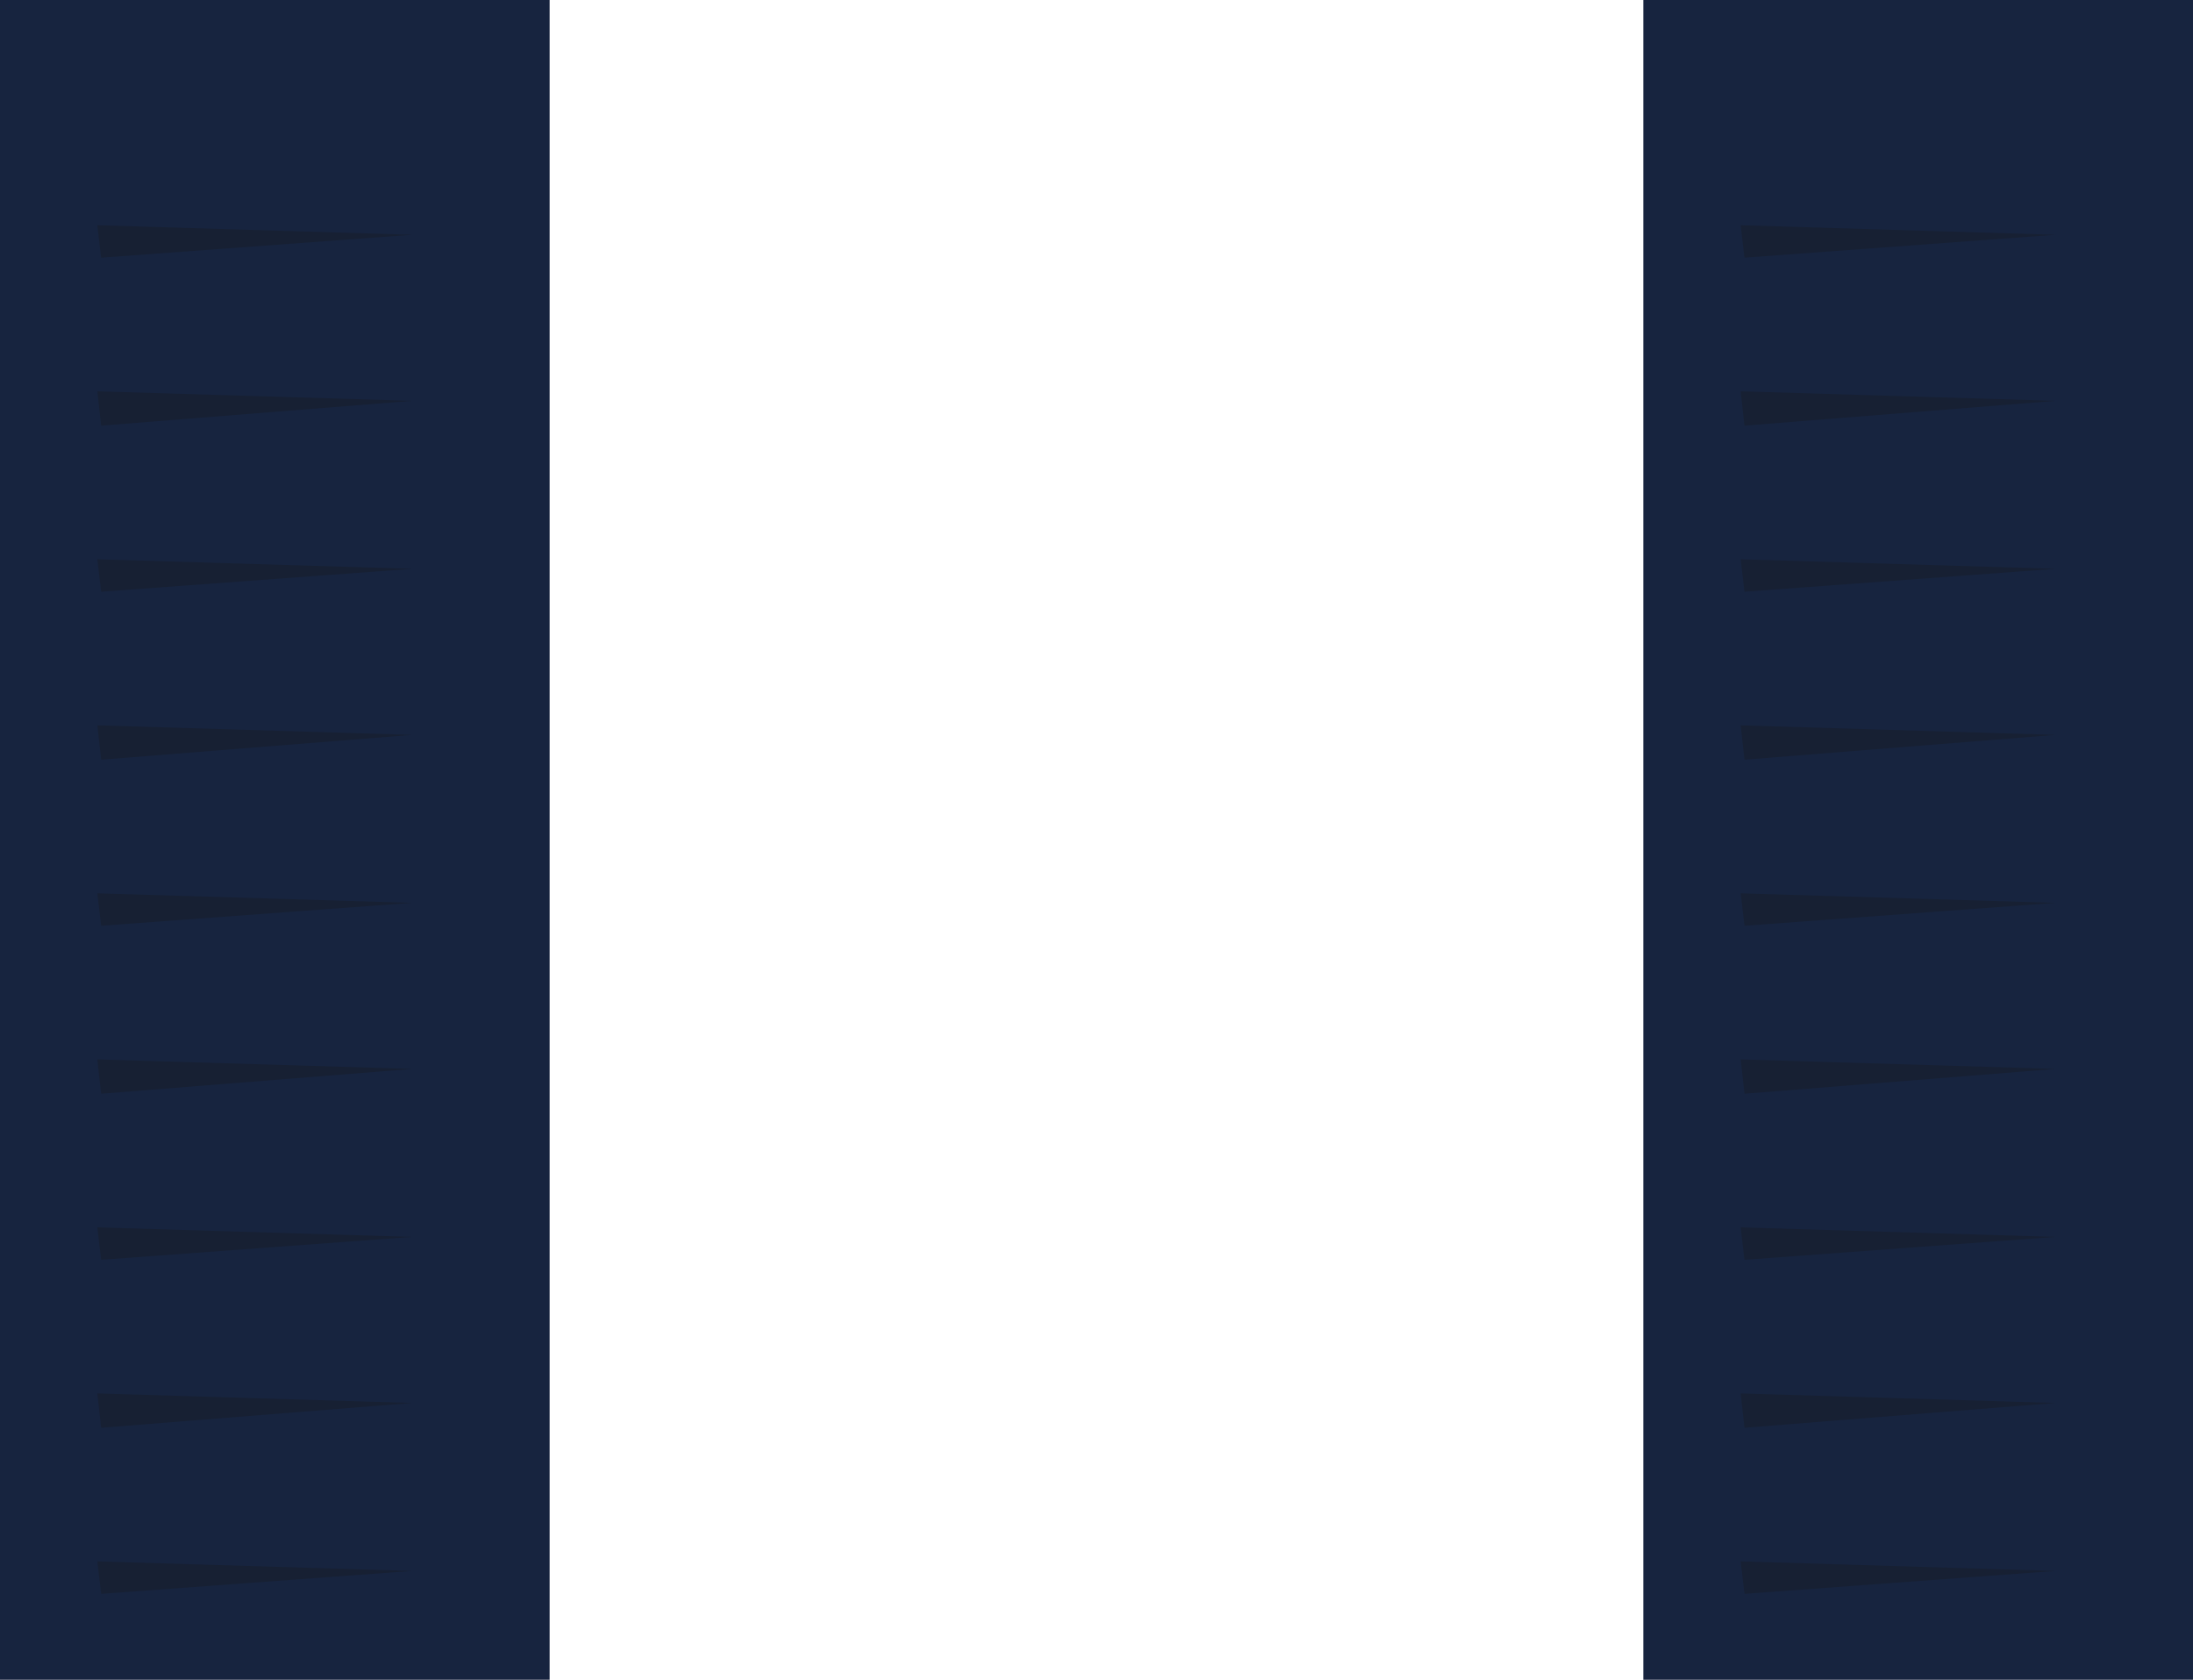
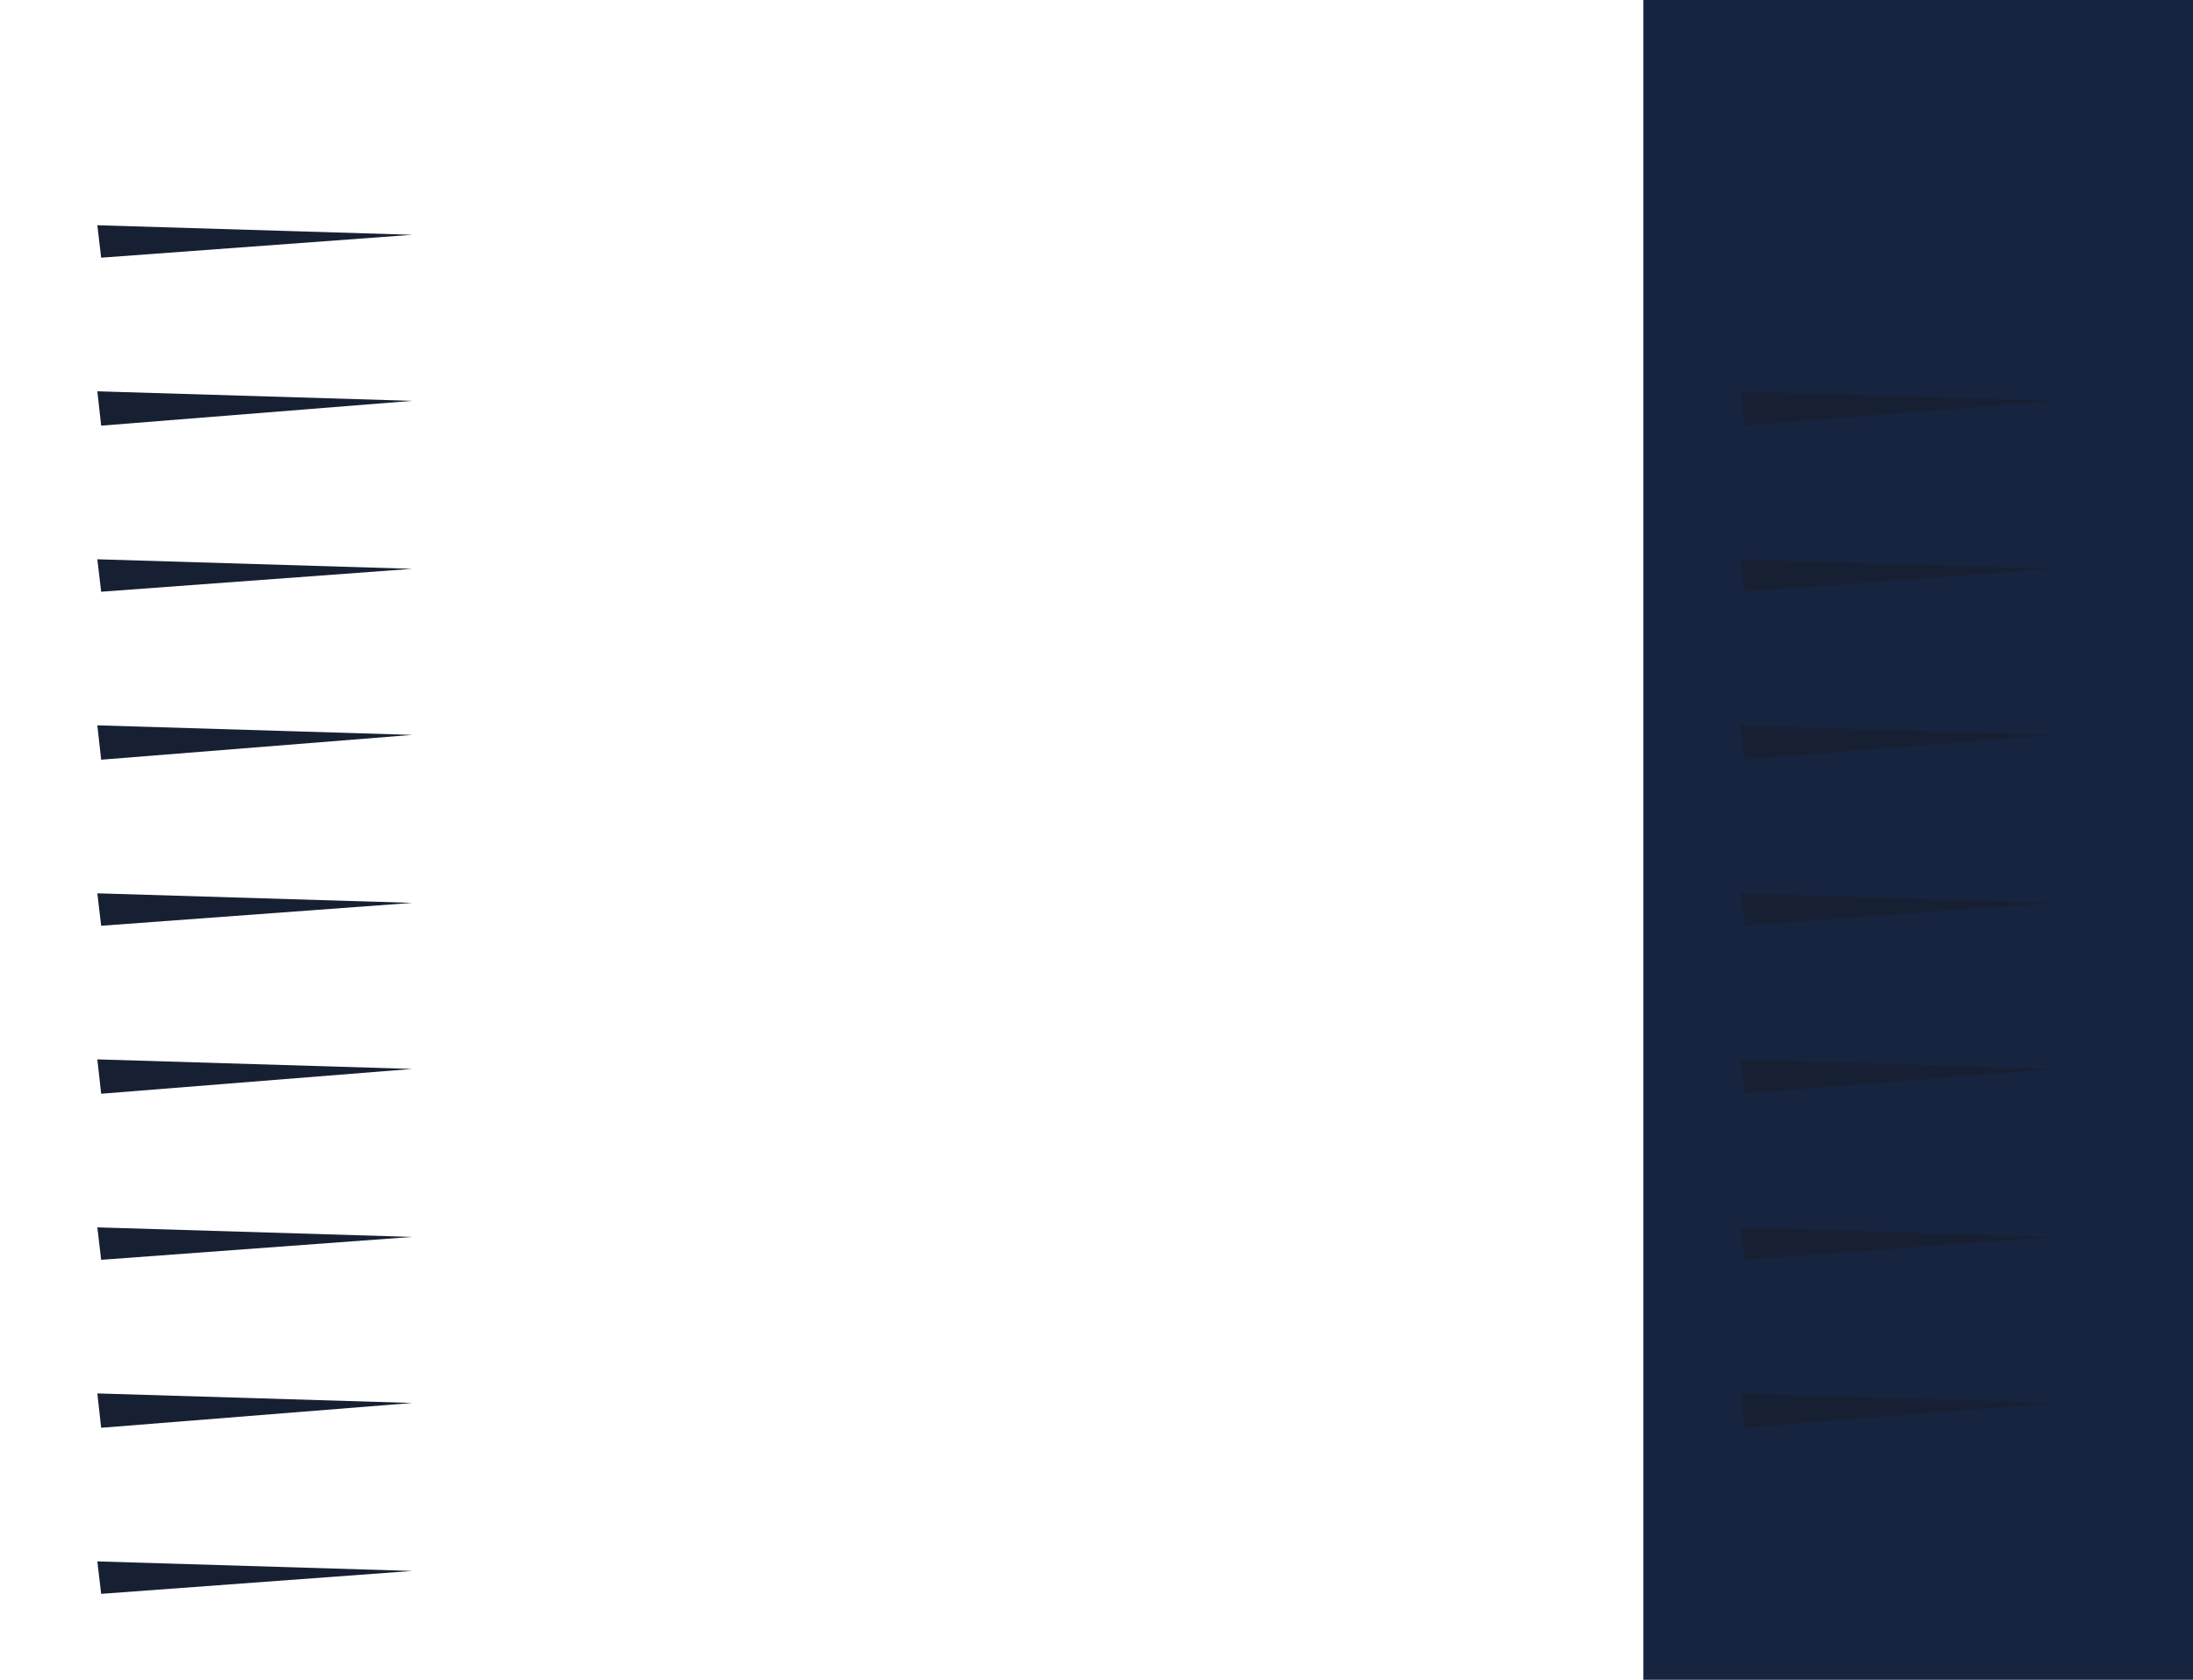
<svg xmlns="http://www.w3.org/2000/svg" height="44.0px" width="57.45px">
  <g transform="matrix(1.0, 0.0, 0.0, 1.0, 14.0, 0.0)">
-     <path d="M-14.0 44.0 L0.4 44.0 0.4 0.0 -14.0 0.0 -14.0 44.0" fill="#17243f" fill-rule="evenodd" stroke="none" />
    <path d="M-11.35 6.75 L-3.2 6.15 -11.45 5.9 -11.35 6.75" fill="#172033" fill-rule="evenodd" stroke="none" />
    <path d="M-11.35 11.15 L-3.2 10.5 -11.45 10.25 -11.35 11.15" fill="#172033" fill-rule="evenodd" stroke="none" />
    <path d="M-11.35 15.5 L-3.2 14.9 -11.45 14.65 -11.35 15.5" fill="#172033" fill-rule="evenodd" stroke="none" />
    <path d="M-11.35 19.9 L-3.2 19.25 -11.45 19.0 -11.35 19.9" fill="#172033" fill-rule="evenodd" stroke="none" />
    <path d="M-11.35 24.25 L-3.2 23.65 -11.45 23.4 -11.35 24.25" fill="#172033" fill-rule="evenodd" stroke="none" />
    <path d="M-11.35 28.65 L-3.2 28.0 -11.45 27.75 -11.35 28.65" fill="#172033" fill-rule="evenodd" stroke="none" />
    <path d="M-11.35 33.0 L-3.2 32.4 -11.45 32.15 -11.35 33.0" fill="#172033" fill-rule="evenodd" stroke="none" />
    <path d="M-11.35 37.4 L-3.2 36.75 -11.45 36.5 -11.35 37.4" fill="#172033" fill-rule="evenodd" stroke="none" />
    <path d="M-11.35 41.75 L-3.2 41.15 -11.45 40.9 -11.35 41.75" fill="#172033" fill-rule="evenodd" stroke="none" />
    <path d="M29.05 44.0 L43.45 44.0 43.45 0.0 29.05 0.0 29.05 44.0" fill="#17243f" fill-rule="evenodd" stroke="none" />
-     <path d="M31.7 6.75 L39.85 6.15 31.6 5.9 31.7 6.75" fill="#172033" fill-rule="evenodd" stroke="none" />
    <path d="M31.7 11.15 L39.85 10.5 31.6 10.25 31.7 11.15" fill="#172033" fill-rule="evenodd" stroke="none" />
    <path d="M31.7 15.5 L39.85 14.9 31.6 14.65 31.7 15.5" fill="#172033" fill-rule="evenodd" stroke="none" />
    <path d="M31.7 19.9 L39.85 19.25 31.6 19.0 31.7 19.9" fill="#172033" fill-rule="evenodd" stroke="none" />
    <path d="M31.7 24.25 L39.85 23.65 31.6 23.4 31.7 24.25" fill="#172033" fill-rule="evenodd" stroke="none" />
    <path d="M31.7 28.65 L39.85 28.0 31.6 27.75 31.7 28.65" fill="#172033" fill-rule="evenodd" stroke="none" />
    <path d="M31.7 33.0 L39.85 32.4 31.6 32.15 31.7 33.0" fill="#172033" fill-rule="evenodd" stroke="none" />
    <path d="M31.7 37.4 L39.85 36.75 31.6 36.5 31.7 37.4" fill="#172033" fill-rule="evenodd" stroke="none" />
-     <path d="M31.7 41.75 L39.85 41.15 31.6 40.9 31.7 41.75" fill="#172033" fill-rule="evenodd" stroke="none" />
  </g>
</svg>